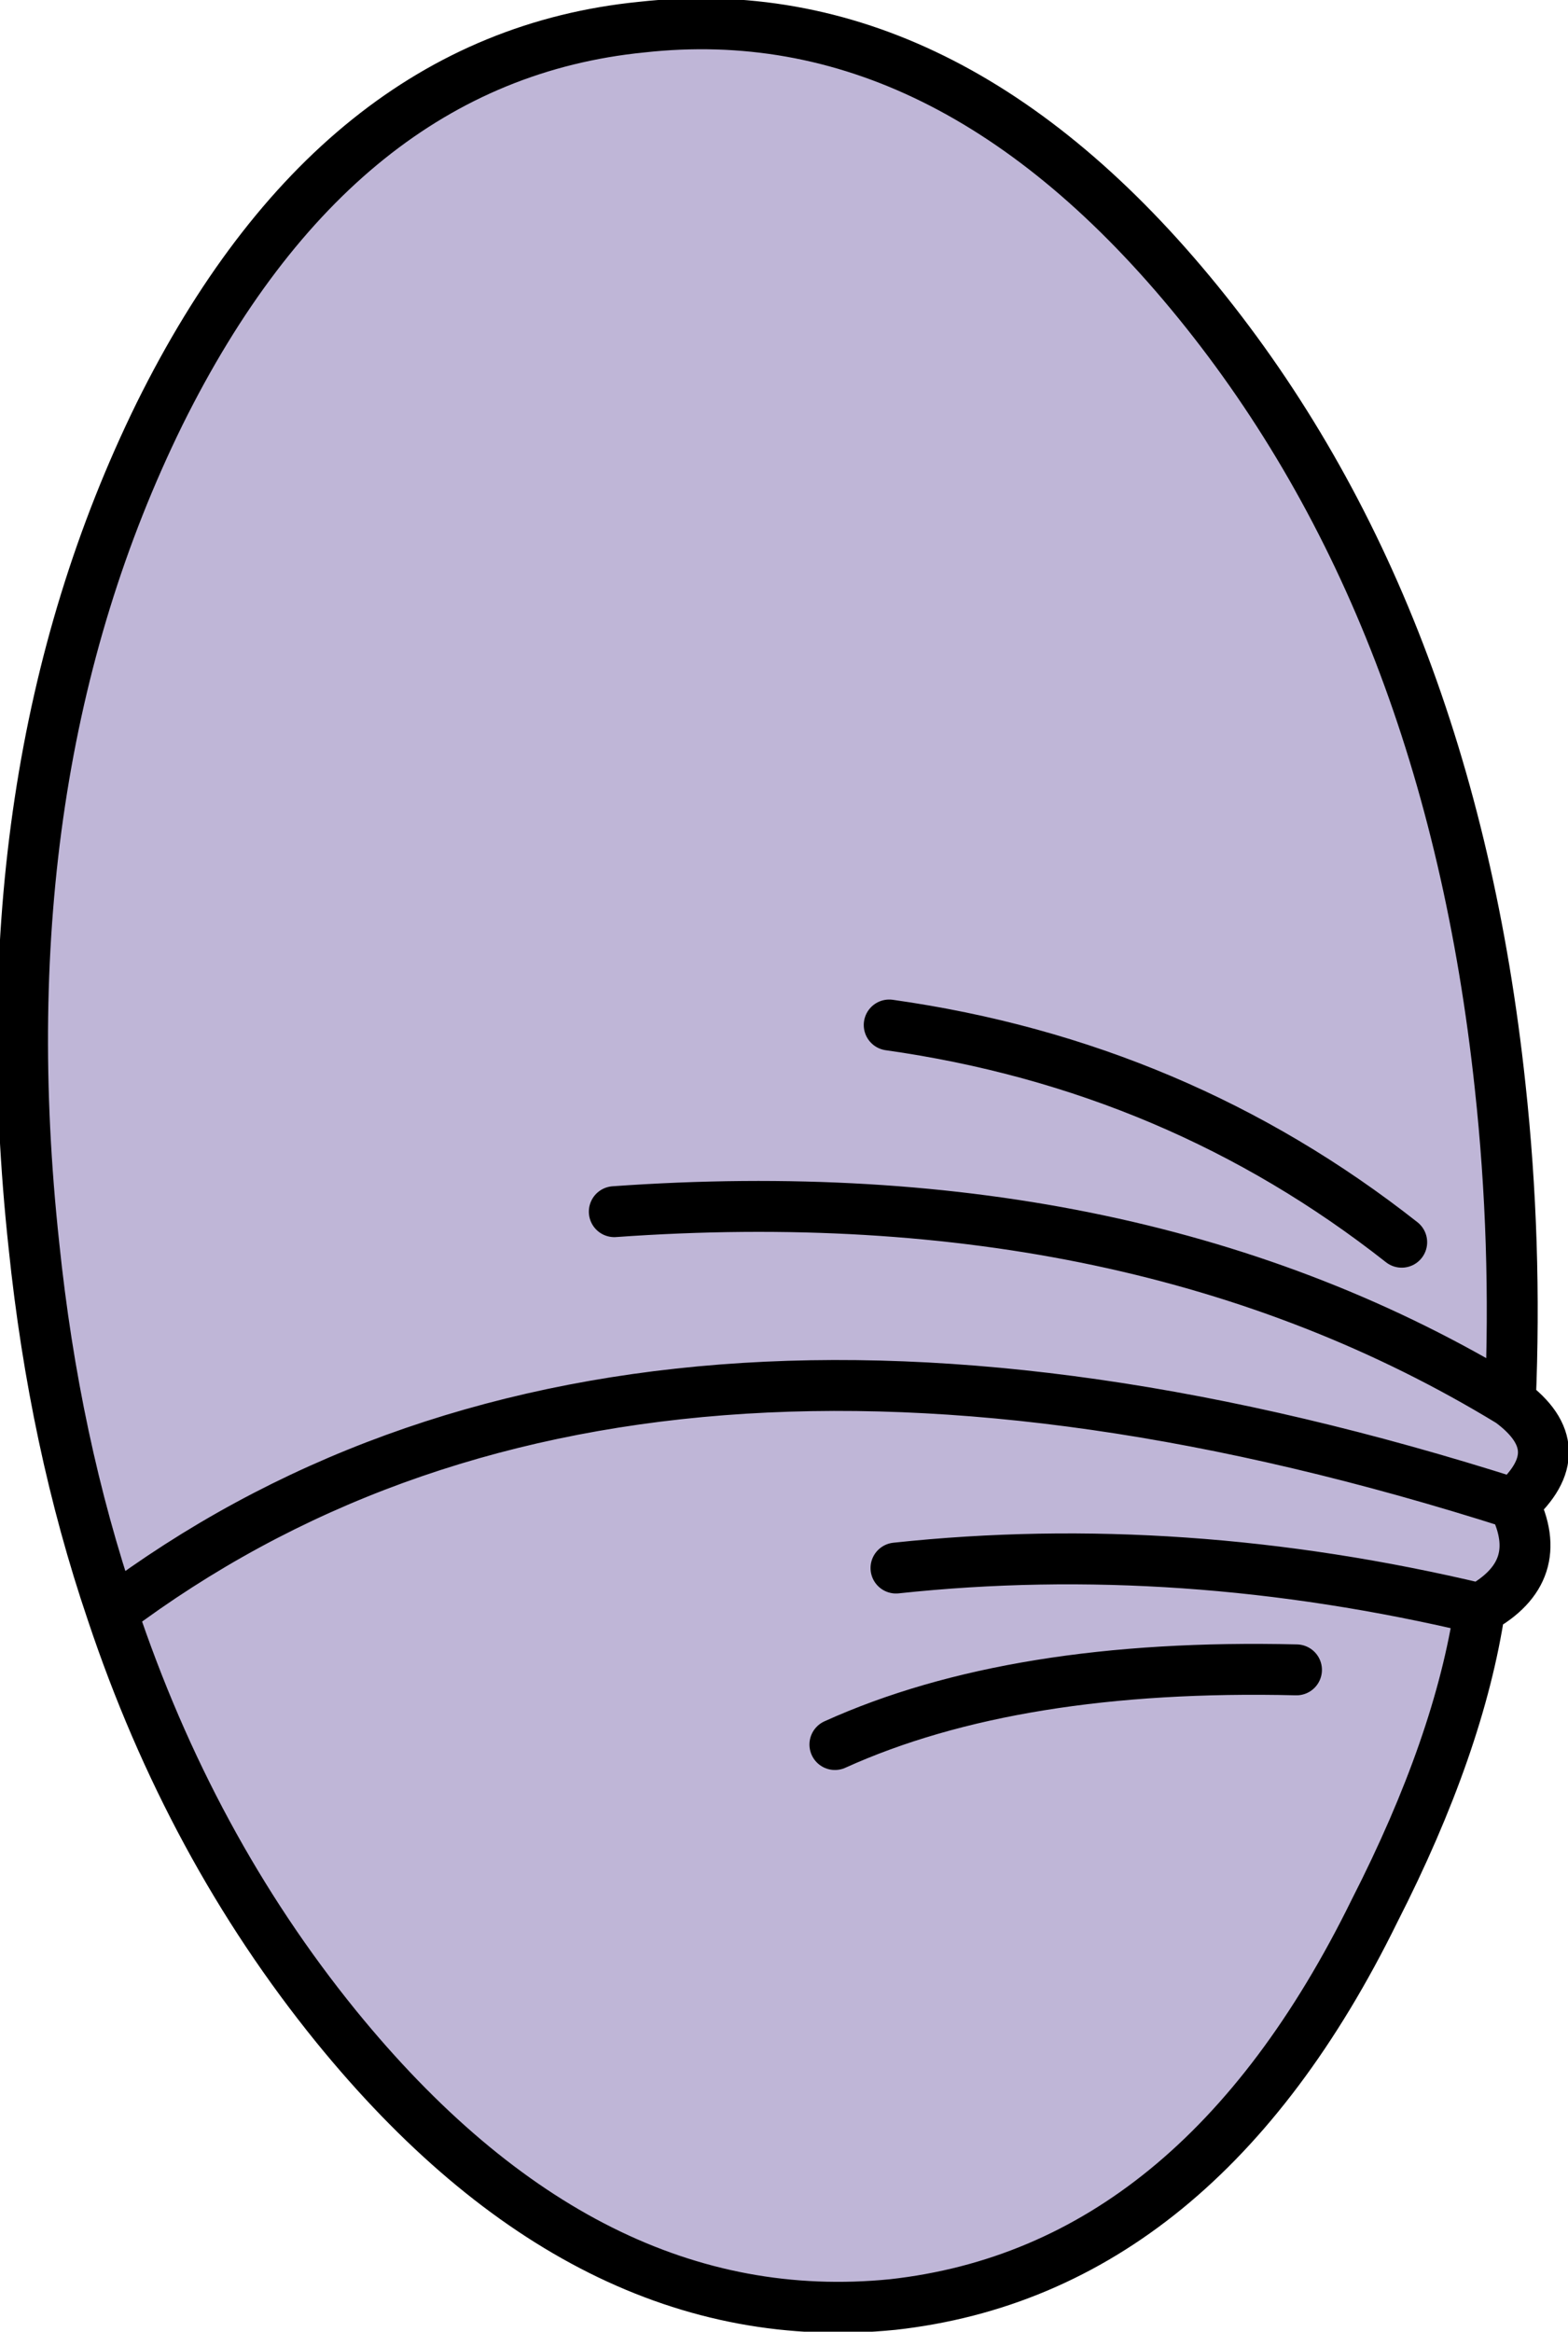
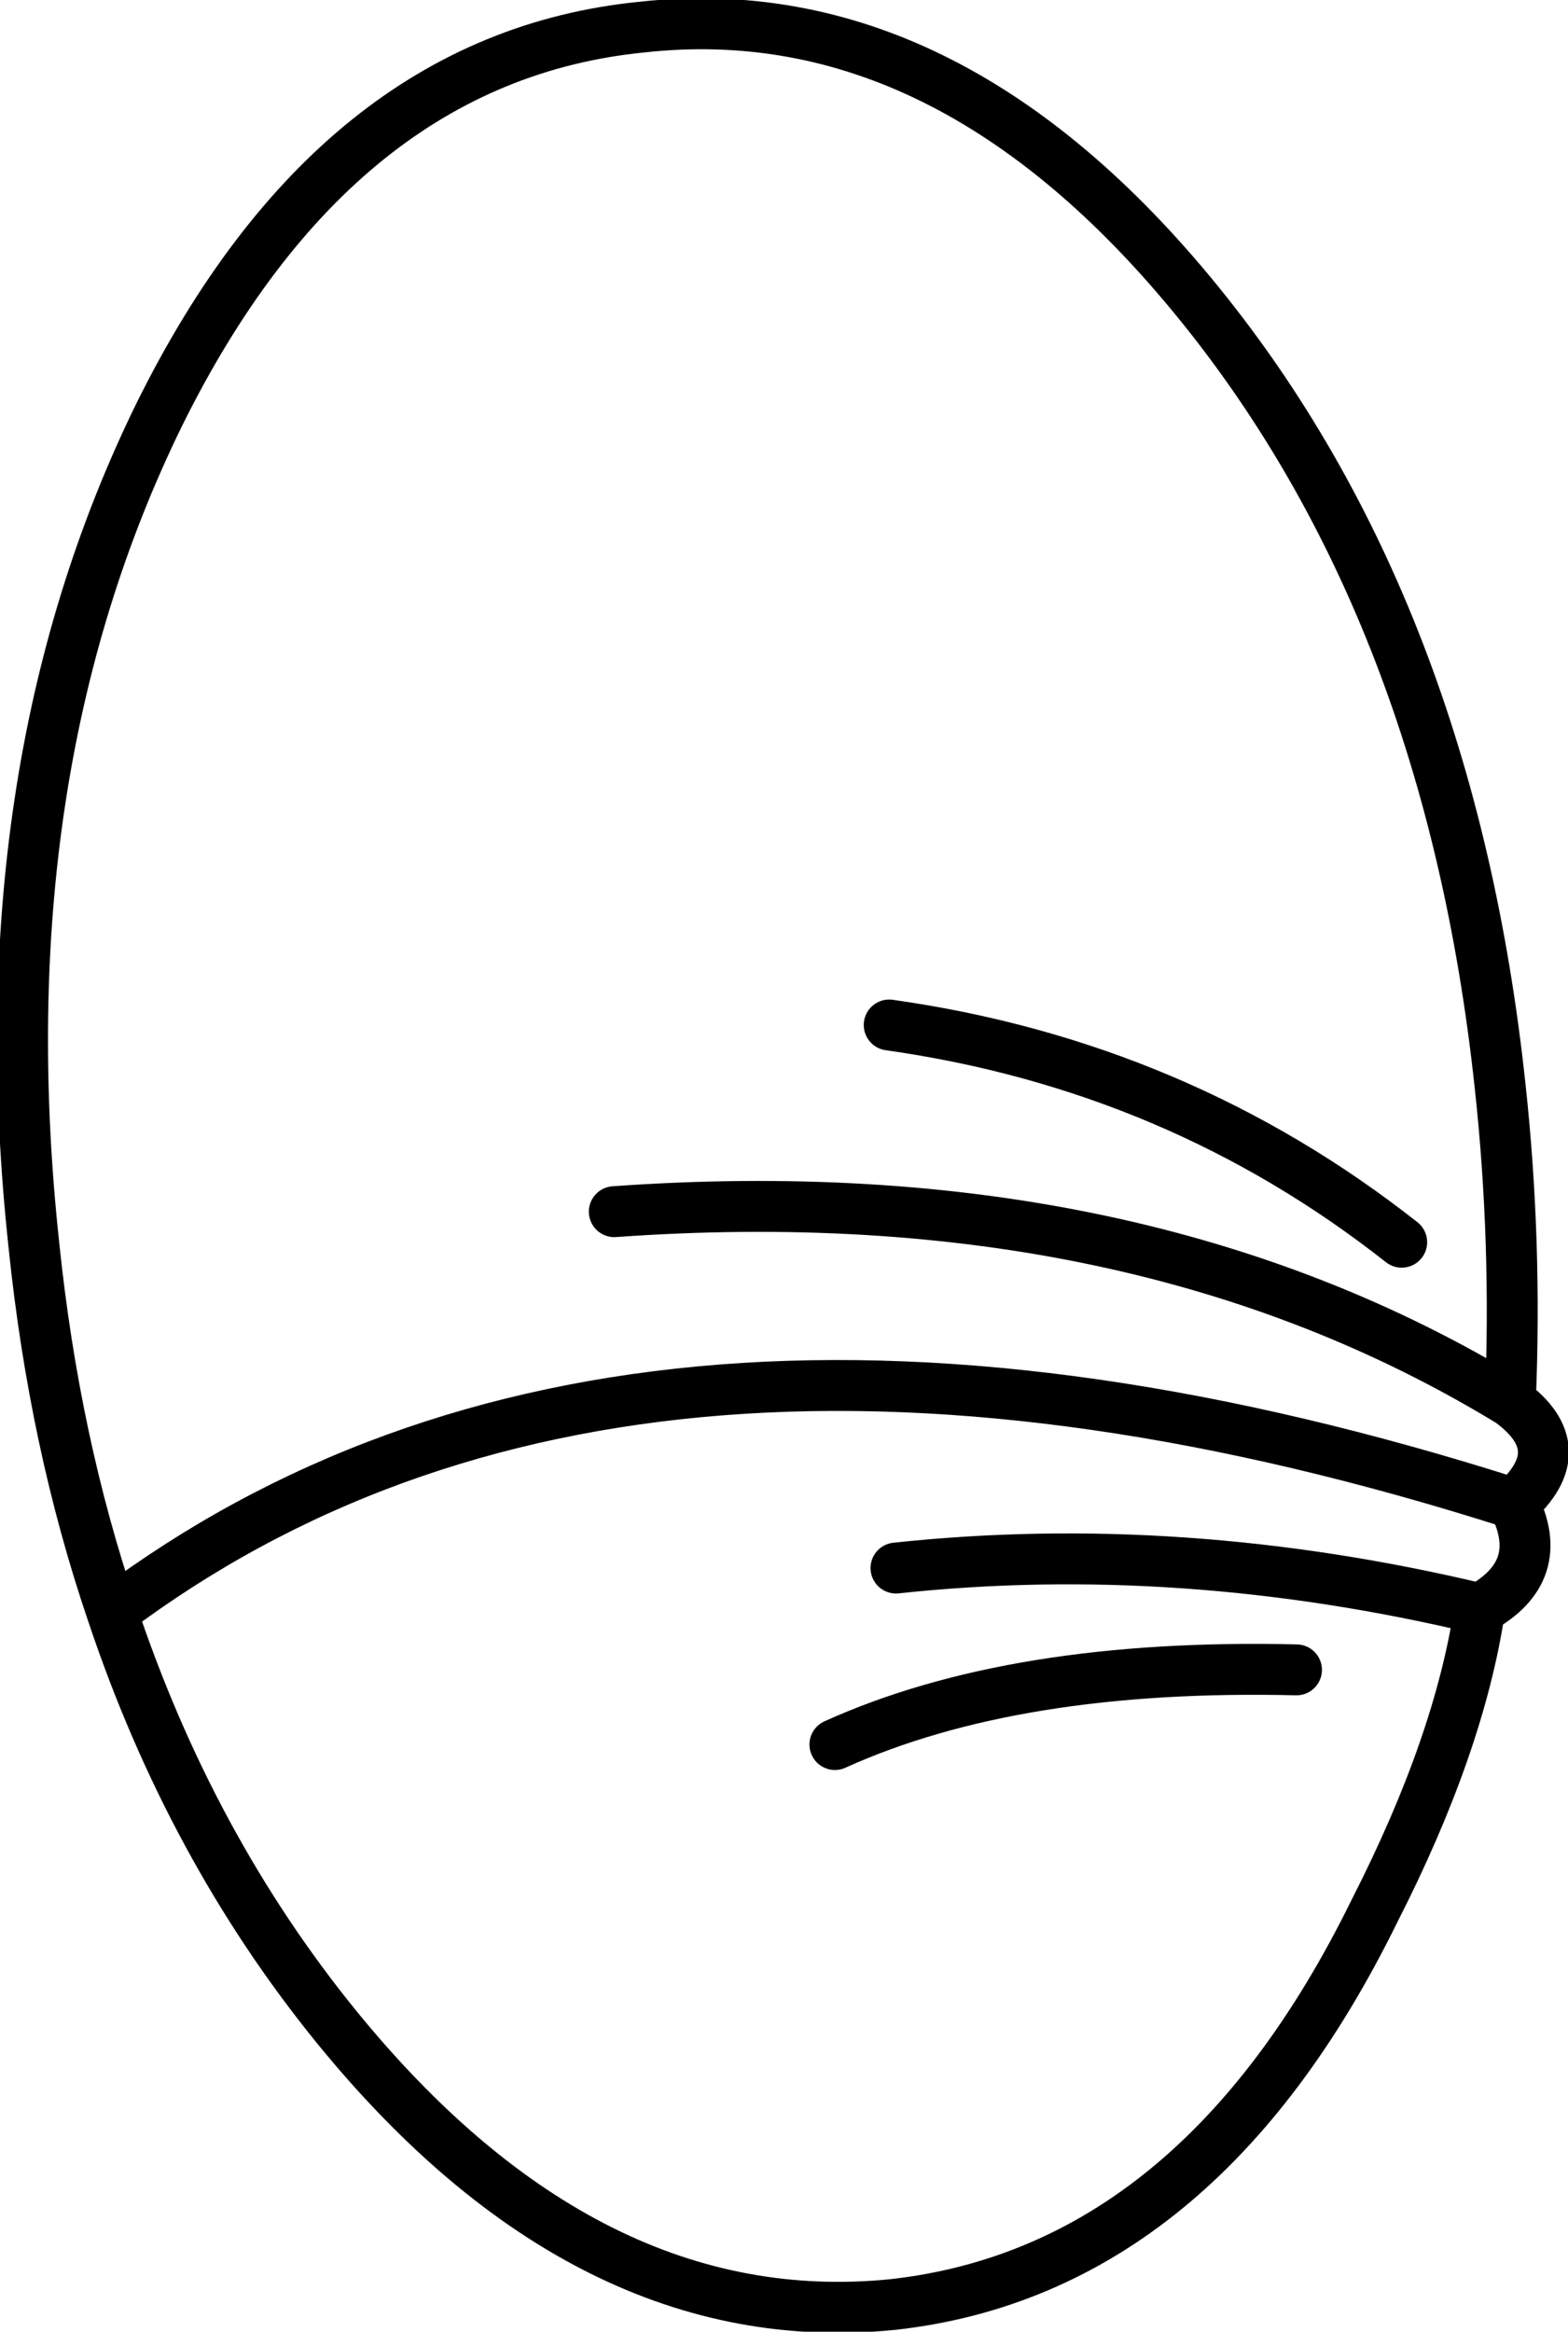
<svg xmlns="http://www.w3.org/2000/svg" height="34.35px" width="23.1px">
  <g transform="matrix(1.0, 0.0, 0.0, 1.0, 11.25, 17.05)">
-     <path d="M-9.6 6.7 Q-10.45 4.2 -10.75 1.3 -11.5 -5.65 -8.9 -10.95 -6.3 -16.2 -1.8 -16.65 2.7 -17.15 6.4 -12.6 10.1 -8.05 10.85 -1.05 11.1 1.25 11.0 3.6 11.95 4.3 11.05 5.1 -1.95 0.95 -9.6 6.7 -1.95 0.95 11.05 5.1 11.55 6.1 10.55 6.65 10.25 8.65 9.0 11.1 6.4 16.4 1.9 16.9 -2.6 17.35 -6.3 12.8 -8.45 10.15 -9.6 6.7 M1.95 6.05 Q6.15 5.6 10.55 6.65 6.15 5.6 1.95 6.05 M1.05 8.65 Q3.7 7.45 7.85 7.55 3.7 7.45 1.05 8.65 M-2.2 0.8 Q5.5 0.25 11.0 3.6 5.5 0.25 -2.2 0.8 M1.85 -1.95 Q6.1 -1.35 9.4 1.25 6.1 -1.35 1.85 -1.95" fill="#bfb6d7" fill-rule="evenodd" stroke="none" />
    <path d="M11.0 3.6 Q11.1 1.25 10.85 -1.05 10.1 -8.05 6.4 -12.6 2.7 -17.15 -1.8 -16.65 -6.3 -16.2 -8.9 -10.95 -11.5 -5.65 -10.75 1.3 -10.45 4.2 -9.6 6.7 -1.95 0.95 11.05 5.1 11.95 4.3 11.0 3.6 5.5 0.25 -2.2 0.8 M7.85 7.55 Q3.7 7.45 1.05 8.65 M10.55 6.65 Q6.15 5.6 1.95 6.05 M-9.6 6.7 Q-8.45 10.15 -6.3 12.8 -2.6 17.35 1.9 16.9 6.4 16.4 9.0 11.1 10.25 8.65 10.55 6.65 11.55 6.1 11.05 5.1 M9.4 1.25 Q6.1 -1.35 1.85 -1.95" fill="none" stroke="#000000" stroke-linecap="round" stroke-linejoin="round" stroke-width="0.75" />
  </g>
</svg>